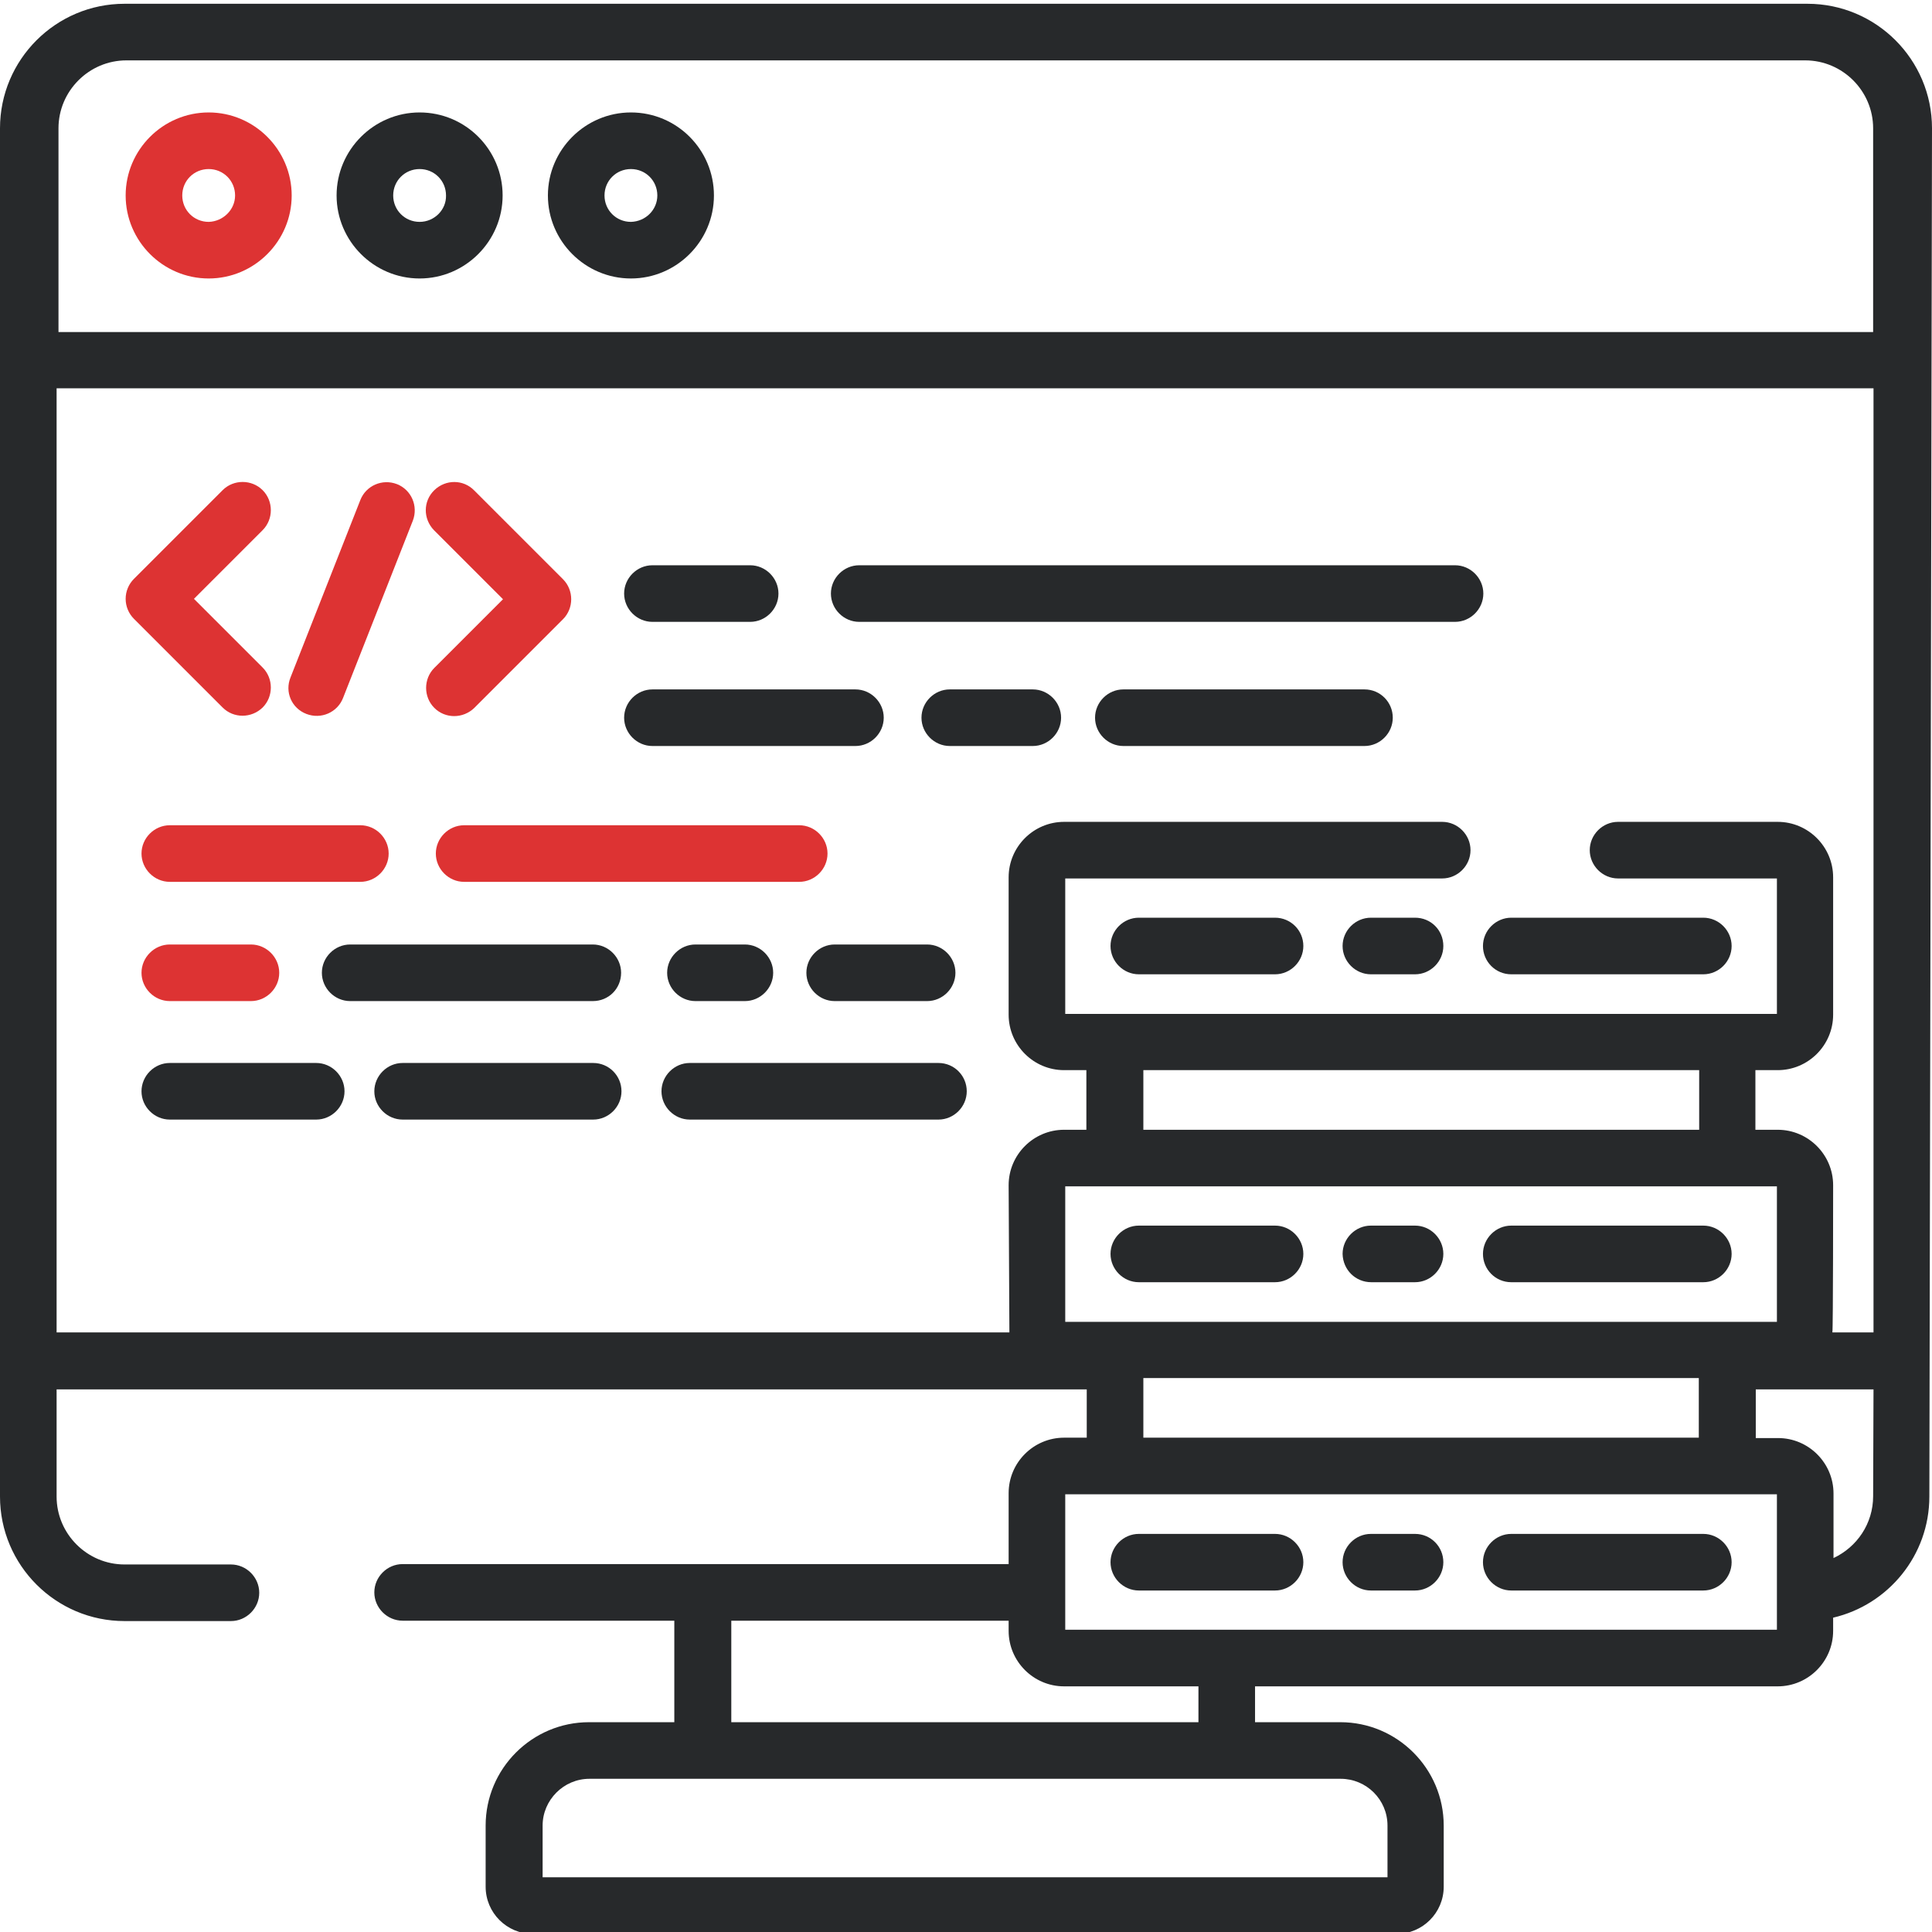
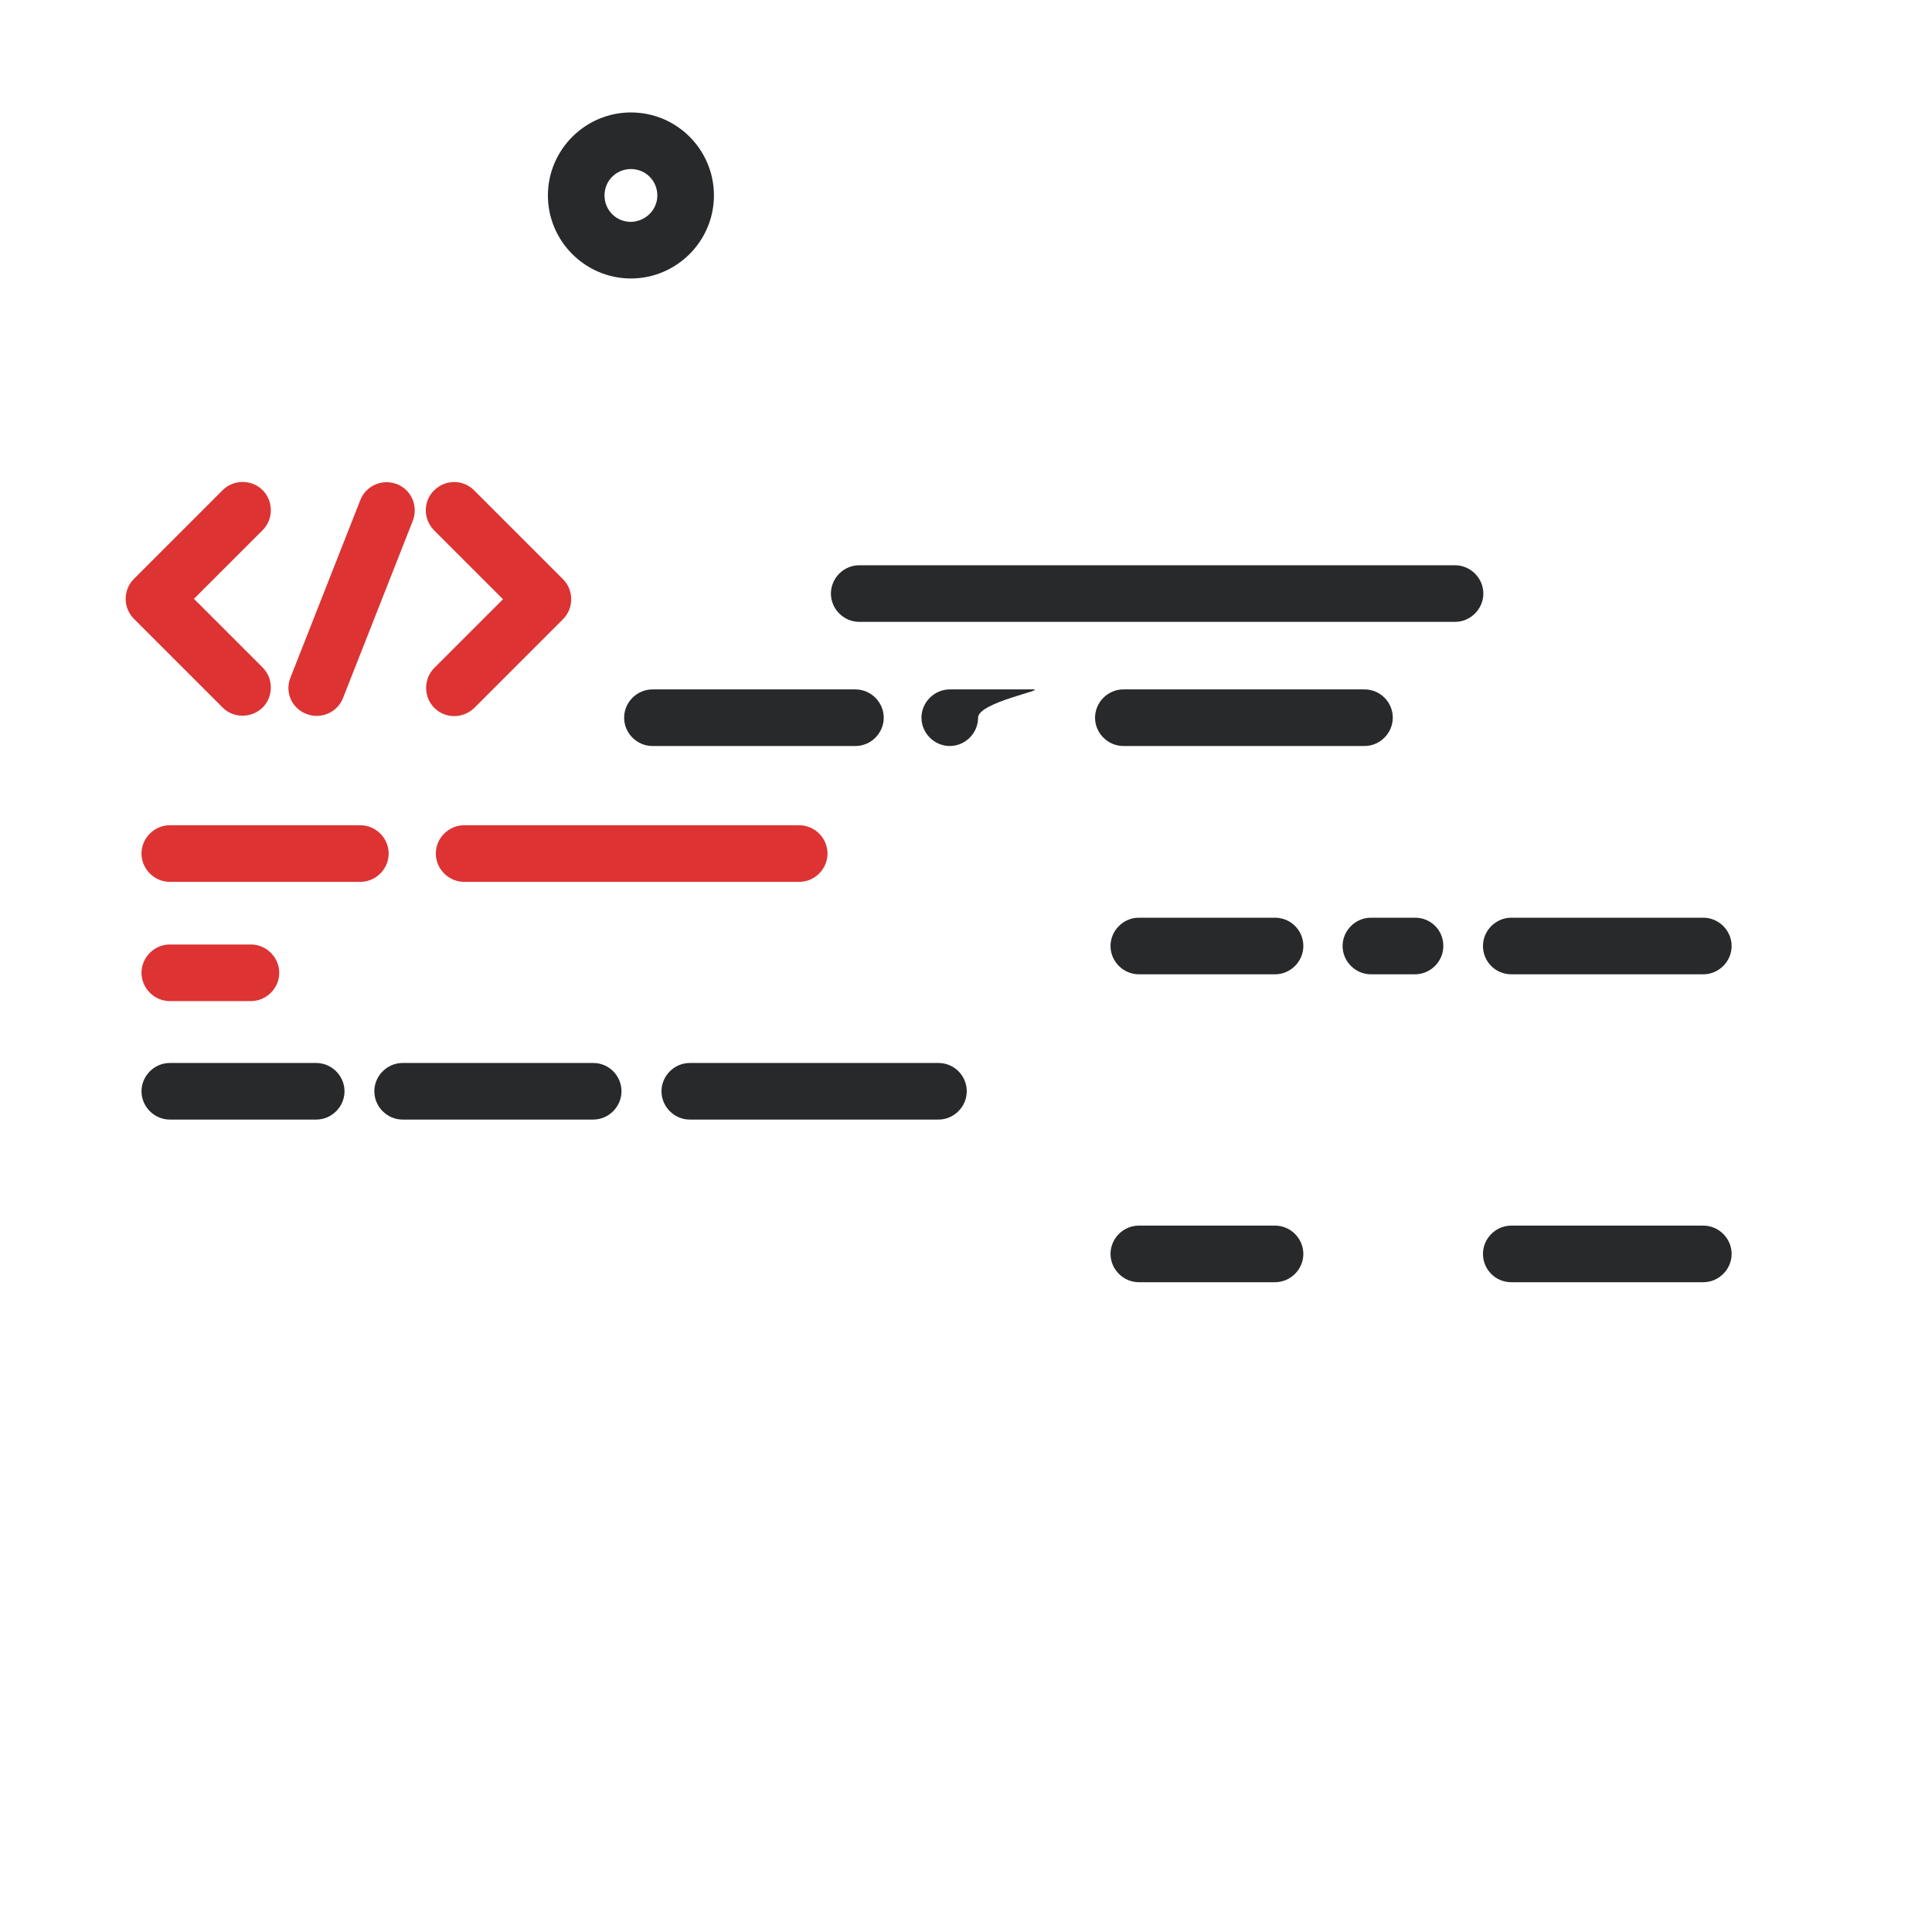
<svg xmlns="http://www.w3.org/2000/svg" version="1.1" id="Livello_1" x="0px" y="0px" viewBox="0 0 512 512" style="enable-background:new 0 0 512 512;" xml:space="preserve">
  <style type="text/css">
	.st0{fill:#DD3333;}
	.st1{fill:#27292B;}
</style>
  <g>
    <path class="st0" d="M59,187.5c2.9,2.9,7.6,2.9,10.6,0c0,0,0,0,0,0c2.9-2.9,2.9-7.7,0-10.6l-18.2-18.2l18.2-18.2   c2.9-2.9,2.9-7.7,0-10.6s-7.7-2.9-10.6,0l-23.5,23.5c-1.4,1.4-2.2,3.3-2.2,5.3s0.8,3.9,2.2,5.3L59,187.5z M133.3,158.8l-18.2,18.2   c-2.9,2.9-2.9,7.7,0,10.6c2.9,2.9,7.6,2.9,10.6,0c0,0,0,0,0,0l23.5-23.5c2.9-2.9,2.9-7.7,0-10.6L125.7,130c-2.9-3-7.6-3-10.6-0.1   c-3,2.9-3,7.6-0.1,10.6c0,0,0.1,0.1,0.1,0.1L133.3,158.8z" />
    <path class="st0" d="M81.2,189.2c3.9,1.5,8.2-0.4,9.7-4.2l18.5-47c1.5-3.9-0.4-8.2-4.2-9.7c-3.9-1.5-8.2,0.4-9.7,4.2c0,0,0,0,0,0   l-18.5,47C75.4,183.4,77.3,187.7,81.2,189.2L81.2,189.2z M45,233.7h50.5c4.1,0,7.5-3.4,7.5-7.5c0-4.1-3.4-7.5-7.5-7.5c0,0,0,0,0,0   H45c-4.1,0-7.5,3.4-7.5,7.5S40.9,233.7,45,233.7z M211.8,218.7H123c-4.1,0-7.5,3.4-7.5,7.5c0,4.1,3.4,7.5,7.5,7.5h88.8   c4.1,0,7.5-3.4,7.5-7.5S215.9,218.7,211.8,218.7z M45,265.3h21.5c4.1,0,7.5-3.4,7.5-7.5c0-4.1-3.4-7.5-7.5-7.5c0,0,0,0,0,0H45   c-4.1,0-7.5,3.4-7.5,7.5C37.5,261.9,40.9,265.3,45,265.3z" />
-     <path class="st1" d="M184.3,250.3c-4.1,0-7.5,3.4-7.5,7.5c0,4.1,3.4,7.5,7.5,7.5h13.1c4.1,0,7.5-3.4,7.5-7.5s-3.4-7.5-7.5-7.5   H184.3z M164.6,257.8c0-4.1-3.4-7.5-7.5-7.5H92.8c-4.1,0-7.5,3.4-7.5,7.5c0,4.1,3.4,7.5,7.5,7.5h64.3   C161.3,265.3,164.6,262,164.6,257.8z M213.7,257.8c0,4.1,3.4,7.5,7.5,7.5h24.5c4.1,0,7.5-3.4,7.5-7.5s-3.4-7.5-7.5-7.5h-24.5   C217.1,250.3,213.7,253.7,213.7,257.8z M172.9,164.8h25.9c4.1,0,7.5-3.4,7.5-7.5s-3.4-7.5-7.5-7.5h-25.9c-4.1,0-7.5,3.4-7.5,7.5   C165.4,161.4,168.8,164.8,172.9,164.8z" />
-     <path class="st1" d="M227.7,164.8h157.9c4.1,0,7.5-3.4,7.5-7.5c0-4.1-3.4-7.5-7.5-7.5c0,0,0,0,0,0H227.7c-4.1,0-7.5,3.4-7.5,7.5   C220.2,161.4,223.6,164.8,227.7,164.8z M361.6,182.7h-63.9c-4.1,0-7.5,3.4-7.5,7.5c0,4.1,3.4,7.5,7.5,7.5c0,0,0,0,0,0h63.9   c4.1,0,7.5-3.4,7.5-7.5C369.1,186.1,365.8,182.7,361.6,182.7z M273.7,182.7h-22c-4.1,0-7.5,3.4-7.5,7.5c0,4.1,3.4,7.5,7.5,7.5   c0,0,0,0,0,0h22c4.1,0,7.5-3.4,7.5-7.5S277.8,182.7,273.7,182.7z M172.9,197.7h53.8c4.1,0,7.5-3.4,7.5-7.5c0-4.1-3.4-7.5-7.5-7.5   h-53.8c-4.1,0-7.5,3.4-7.5,7.5S168.8,197.7,172.9,197.7z M157.2,281.7h-50.5c-4.1,0-7.5,3.4-7.5,7.5s3.4,7.5,7.5,7.5h50.5   c4.1,0,7.5-3.4,7.5-7.5S161.4,281.7,157.2,281.7z M83.8,281.7H45c-4.1,0-7.5,3.4-7.5,7.5s3.4,7.5,7.5,7.5h38.8   c4.1,0,7.5-3.4,7.5-7.5S87.9,281.7,83.8,281.7L83.8,281.7z M248.7,281.7h-65.9c-4.1,0-7.5,3.4-7.5,7.5s3.4,7.5,7.5,7.5h65.9   c4.1,0,7.5-3.4,7.5-7.5S252.9,281.7,248.7,281.7z M337.9,243.2h-36.1c-4.1,0-7.5,3.4-7.5,7.5c0,4.1,3.4,7.5,7.5,7.5h36.1   c4.1,0,7.5-3.4,7.5-7.5C345.4,246.5,342,243.2,337.9,243.2C337.9,243.2,337.9,243.2,337.9,243.2z M400.5,258.2h50.9   c4.1,0,7.5-3.4,7.5-7.5s-3.4-7.5-7.5-7.5h-50.9c-4.1,0-7.5,3.4-7.5,7.5C393,254.8,396.3,258.2,400.5,258.2z M375,243.2h-11.7   c-4.1,0-7.5,3.4-7.5,7.5c0,4.1,3.4,7.5,7.5,7.5H375c4.1,0,7.5-3.4,7.5-7.5C382.5,246.5,379.2,243.2,375,243.2   C375,243.2,375,243.2,375,243.2z M301.8,339.8h36.1c4.1,0,7.5-3.4,7.5-7.5c0,0,0,0,0,0c0-4.1-3.4-7.5-7.5-7.5h-36.1   c-4.1,0-7.5,3.4-7.5,7.5S297.7,339.8,301.8,339.8z M400.5,339.8h50.9c4.1,0,7.5-3.4,7.5-7.5s-3.4-7.5-7.5-7.5h-50.9   c-4.1,0-7.5,3.4-7.5,7.5S396.3,339.8,400.5,339.8z" />
-     <path class="st1" d="M363.4,339.8H375c4.1,0,7.5-3.4,7.5-7.5s-3.4-7.5-7.5-7.5h-11.7c-4.1,0-7.5,3.4-7.5,7.5   C355.9,336.5,359.2,339.8,363.4,339.8C363.3,339.8,363.4,339.8,363.4,339.8z M337.9,406.5h-36.1c-4.1,0-7.5,3.4-7.5,7.5   s3.4,7.5,7.5,7.5h36.1c4.1,0,7.5-3.4,7.5-7.5S342,406.5,337.9,406.5z M451.4,406.5h-50.9c-4.1,0-7.5,3.4-7.5,7.5s3.4,7.5,7.5,7.5   h50.9c4.1,0,7.5-3.4,7.5-7.5S455.5,406.5,451.4,406.5L451.4,406.5z M375,406.5h-11.7c-4.1,0-7.5,3.4-7.5,7.5s3.4,7.5,7.5,7.5H375   c4.1,0,7.5-3.4,7.5-7.5S379.2,406.5,375,406.5z" />
-     <path class="st1" d="M479,1H33C14.8,1,0,15.8,0,34v362.6c0,18.2,14.8,33,33,33h28.2c4.1,0,7.5-3.4,7.5-7.5s-3.4-7.5-7.5-7.5H33   c-9.9,0-18-8.1-18-18v-28.4h273V381H282c-8.1,0-14.7,6.6-14.7,14.7v18.8H106.7c-4.1,0-7.5,3.4-7.5,7.5s3.4,7.5,7.5,7.5h72v26.9   h-22.6c-15.1,0-27.4,12.3-27.4,27.4V500c0,6.9,5.6,12.5,12.5,12.5h228.9c6.9,0,12.5-5.6,12.5-12.5v-16.2   c0-15.1-12.3-27.4-27.4-27.4h-22.6v-9.5h138.5c8.1,0,14.7-6.6,14.7-14.7v-3.5c14.6-3.4,25.5-16.5,25.5-32.1L512,34   C512,15.8,497.2,1,479,1z M282.3,350.3v-35.9h188.6v35.9H282.3z M303,299.4v-15.8h147.3v15.8L303,299.4z M450.2,365.3V381H303   v-15.8H450.2z M193.8,429.5h73.5v2.7c0,8.1,6.6,14.7,14.7,14.7h35.6v9.5H193.8V429.5z M355.3,471.4c6.8,0,12.4,5.5,12.4,12.4v13.7   H143.8v-13.7c0-6.8,5.6-12.4,12.4-12.4H355.3z M470.9,431.9H282.3V396h188.6V431.9z M496.4,396.5c0,7.3-4.3,13.5-10.5,16.4v-17.1   c0-8.1-6.6-14.7-14.7-14.7h-5.9v-12.9h31.2L496.4,396.5z M496.4,353.1h-10.8c0.2-0.8,0.2-39,0.2-39c0-8.1-6.6-14.7-14.7-14.7h-5.9   v-15.8h5.9c8.1,0,14.7-6.6,14.7-14.7v-36.4c0-8.1-6.6-14.7-14.7-14.7h-42.3c-4.1,0-7.5,3.4-7.5,7.5s3.4,7.5,7.5,7.5h42.1v35.9   H282.3v-35.9h99.9c4.1,0,7.5-3.4,7.5-7.5s-3.4-7.5-7.5-7.5H282c-8.1,0-14.7,6.6-14.7,14.7v36.4c0,8.1,6.6,14.7,14.7,14.7h5.9v15.8   H282c-8.1,0-14.7,6.6-14.7,14.7l0.2,39H15V102.9h481.5V353.1z M496.4,88H15.5V34c0-9.9,8.1-18,18-18h444.9c9.9,0,18,8.1,18,18   L496.4,88z" />
+     <path class="st1" d="M227.7,164.8h157.9c4.1,0,7.5-3.4,7.5-7.5c0-4.1-3.4-7.5-7.5-7.5c0,0,0,0,0,0H227.7c-4.1,0-7.5,3.4-7.5,7.5   C220.2,161.4,223.6,164.8,227.7,164.8z M361.6,182.7h-63.9c-4.1,0-7.5,3.4-7.5,7.5c0,4.1,3.4,7.5,7.5,7.5c0,0,0,0,0,0h63.9   c4.1,0,7.5-3.4,7.5-7.5C369.1,186.1,365.8,182.7,361.6,182.7z M273.7,182.7h-22c-4.1,0-7.5,3.4-7.5,7.5c0,4.1,3.4,7.5,7.5,7.5   c0,0,0,0,0,0c4.1,0,7.5-3.4,7.5-7.5S277.8,182.7,273.7,182.7z M172.9,197.7h53.8c4.1,0,7.5-3.4,7.5-7.5c0-4.1-3.4-7.5-7.5-7.5   h-53.8c-4.1,0-7.5,3.4-7.5,7.5S168.8,197.7,172.9,197.7z M157.2,281.7h-50.5c-4.1,0-7.5,3.4-7.5,7.5s3.4,7.5,7.5,7.5h50.5   c4.1,0,7.5-3.4,7.5-7.5S161.4,281.7,157.2,281.7z M83.8,281.7H45c-4.1,0-7.5,3.4-7.5,7.5s3.4,7.5,7.5,7.5h38.8   c4.1,0,7.5-3.4,7.5-7.5S87.9,281.7,83.8,281.7L83.8,281.7z M248.7,281.7h-65.9c-4.1,0-7.5,3.4-7.5,7.5s3.4,7.5,7.5,7.5h65.9   c4.1,0,7.5-3.4,7.5-7.5S252.9,281.7,248.7,281.7z M337.9,243.2h-36.1c-4.1,0-7.5,3.4-7.5,7.5c0,4.1,3.4,7.5,7.5,7.5h36.1   c4.1,0,7.5-3.4,7.5-7.5C345.4,246.5,342,243.2,337.9,243.2C337.9,243.2,337.9,243.2,337.9,243.2z M400.5,258.2h50.9   c4.1,0,7.5-3.4,7.5-7.5s-3.4-7.5-7.5-7.5h-50.9c-4.1,0-7.5,3.4-7.5,7.5C393,254.8,396.3,258.2,400.5,258.2z M375,243.2h-11.7   c-4.1,0-7.5,3.4-7.5,7.5c0,4.1,3.4,7.5,7.5,7.5H375c4.1,0,7.5-3.4,7.5-7.5C382.5,246.5,379.2,243.2,375,243.2   C375,243.2,375,243.2,375,243.2z M301.8,339.8h36.1c4.1,0,7.5-3.4,7.5-7.5c0,0,0,0,0,0c0-4.1-3.4-7.5-7.5-7.5h-36.1   c-4.1,0-7.5,3.4-7.5,7.5S297.7,339.8,301.8,339.8z M400.5,339.8h50.9c4.1,0,7.5-3.4,7.5-7.5s-3.4-7.5-7.5-7.5h-50.9   c-4.1,0-7.5,3.4-7.5,7.5S396.3,339.8,400.5,339.8z" />
    <g>
-       <path id="B" class="st0" d="M55.3,29.8c-12.1,0-22,9.9-22,22s9.9,22,22,22s22-9.9,22-22S67.4,29.8,55.3,29.8z M55.3,58.8    c-3.9,0-7-3.1-7-7c0-3.9,3.1-7,7-7c3.9,0,7,3.1,7,7C62.3,55.6,59.1,58.7,55.3,58.8z" />
-     </g>
-     <path class="st1" d="M111.2,29.8c-12.1,0-22,9.9-22,22s9.9,22,22,22s22-9.9,22-22S123.4,29.8,111.2,29.8z M111.2,58.8   c-3.9,0-7-3.1-7-7c0-3.9,3.1-7,7-7c3.9,0,7,3.1,7,7C118.3,55.6,115.1,58.8,111.2,58.8z" />
+       </g>
    <g>
      <path id="B_00000019663711515991735320000008310618881225991324_" class="st1" d="M167.2,29.8c-12.1,0-22,9.9-22,22s9.9,22,22,22    s22-9.9,22-22S179.4,29.8,167.2,29.8z M167.2,58.8c-3.9,0-7-3.1-7-7c0-3.9,3.1-7,7-7c3.9,0,7,3.1,7,7    C174.2,55.6,171.1,58.7,167.2,58.8z" />
    </g>
  </g>
</svg>